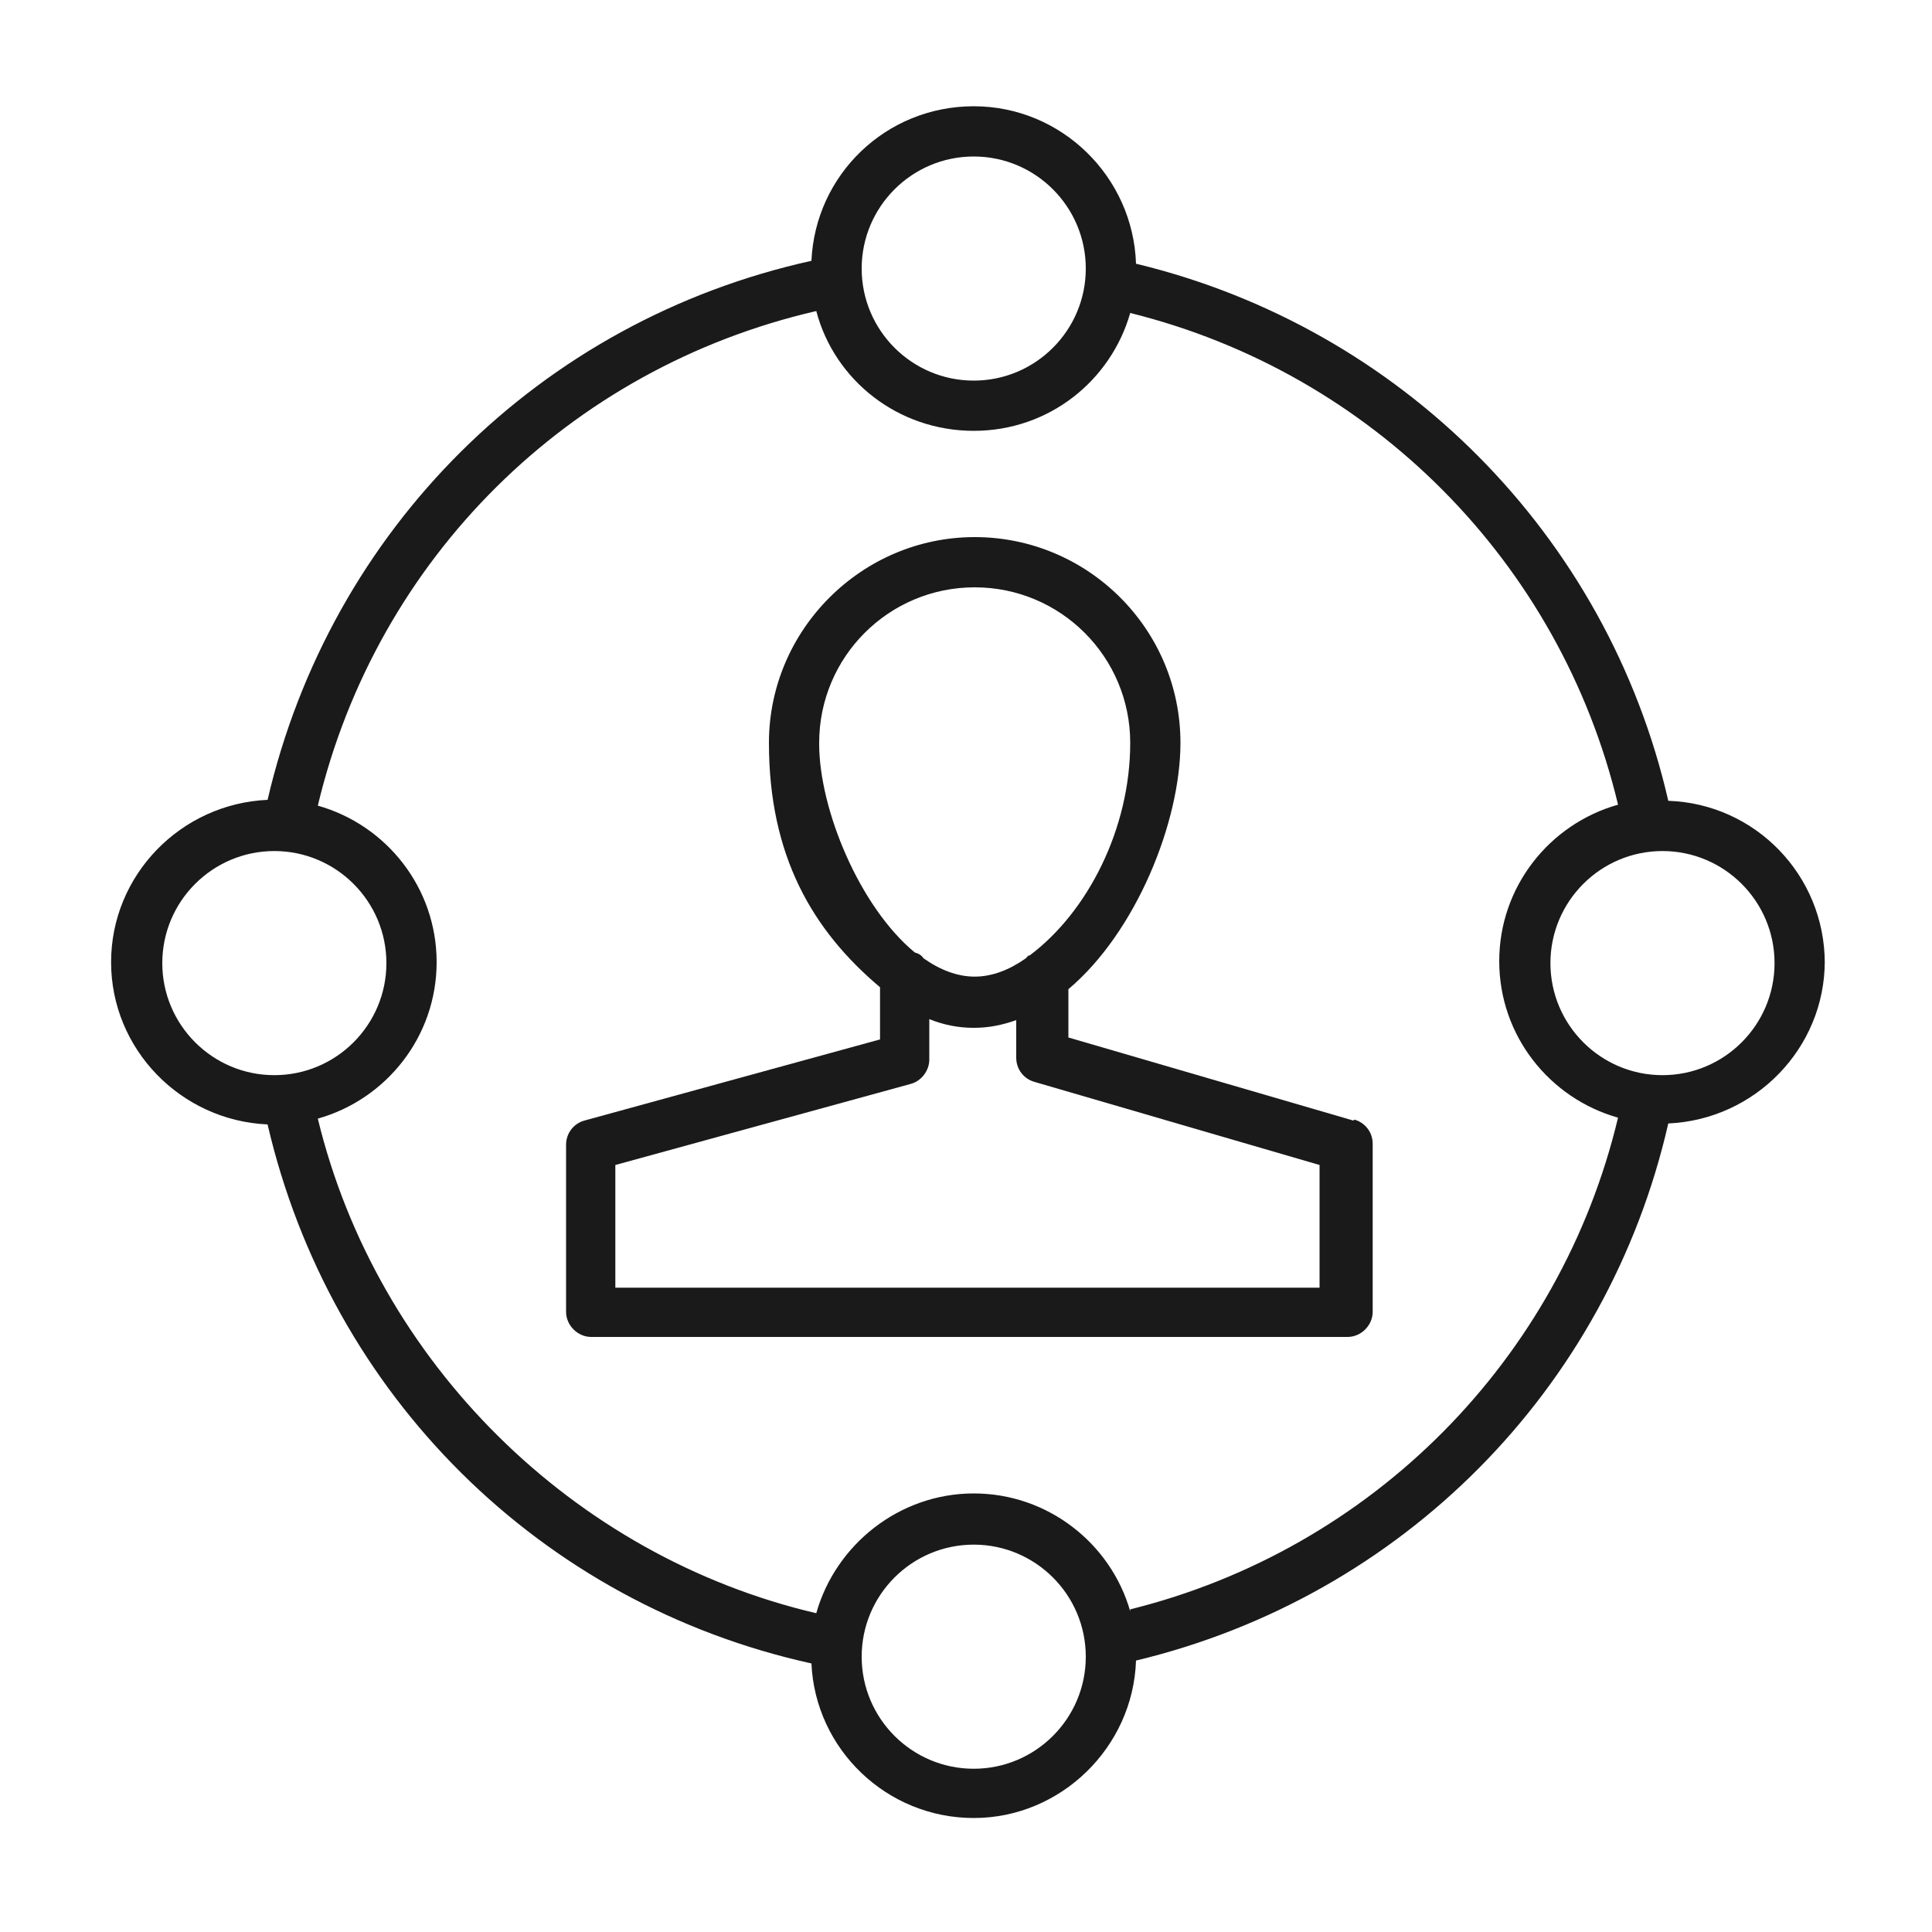
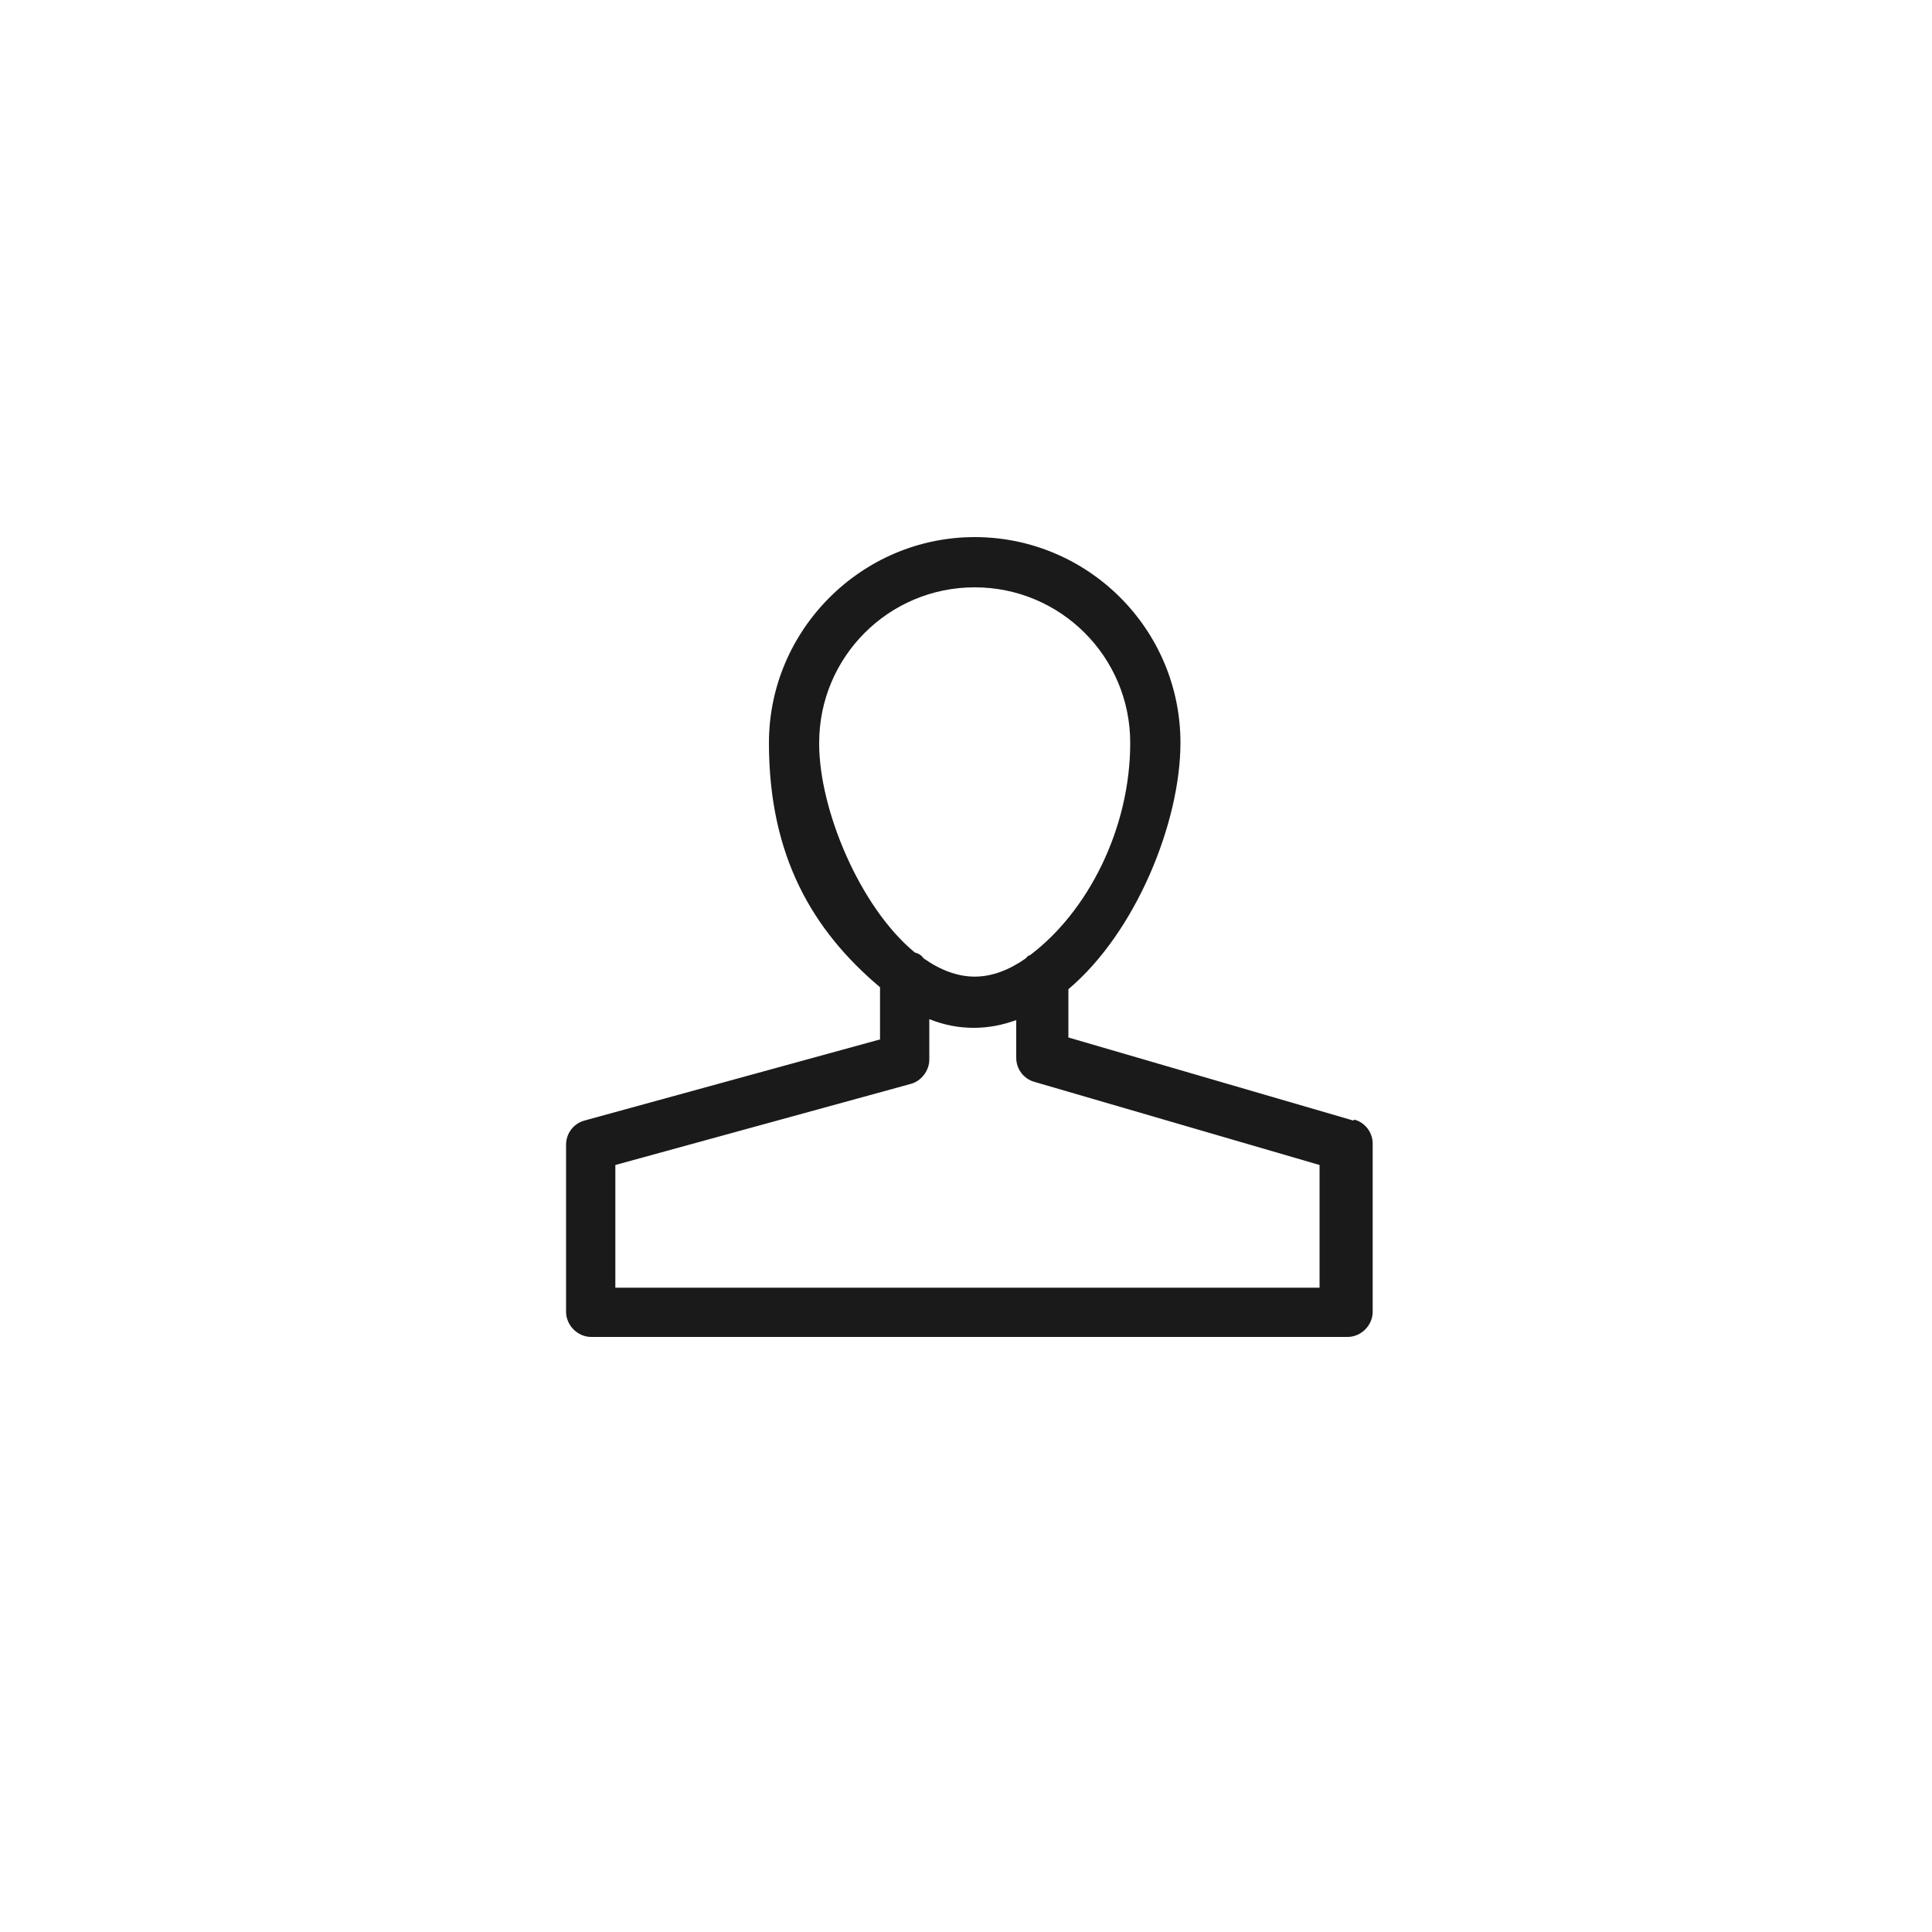
<svg xmlns="http://www.w3.org/2000/svg" id="Layer_1" version="1.1" viewBox="0 0 200 200">
  <defs>
    <style>
      .st0 {
        fill: #1a1a1a;
      }
    </style>
  </defs>
  <path class="st0" d="M140.1,116l-29.5-8.6v-5c7-5.9,11.6-17.3,11.6-25.5,0-11.8-9.6-21.3-21.3-21.3s-21.3,9.6-21.3,21.3,4.5,19.4,11.5,25.3v5.4s-30.6,8.4-30.6,8.4c-1.1.3-1.9,1.3-1.9,2.5v17.3c0,1.4,1.2,2.6,2.6,2.6h78.3c1.4,0,2.6-1.2,2.6-2.6v-17.4c0-1.2-.8-2.2-1.9-2.5ZM84.8,76.9c0-8.9,7.2-16.1,16.1-16.1s16.1,7.2,16.1,16.1-4.4,17.5-10.4,22c-.2,0-.3.2-.4.3-1.7,1.2-3.5,1.9-5.3,1.9s-3.6-.7-5.3-1.9c-.2-.3-.5-.5-.9-.6-5.7-4.7-9.9-14.8-9.9-21.6ZM136.8,133.3H63.7v-12.7l30.6-8.4c1.1-.3,1.9-1.4,1.9-2.5v-4.2c1.5.6,3,.9,4.6.9s3-.3,4.4-.8v3.9c0,1.2.8,2.2,1.9,2.5l29.5,8.6v12.8Z" />
-   <path class="st0" d="M188.9,99.7c0-9.1-7.2-16.5-16.2-16.8-6.3-27.5-27.7-49-55.1-55.6-.3-9-7.7-16.3-16.8-16.3s-16.4,7.1-16.8,16c-28.1,6.2-49.8,27.8-56.3,55.8-9,.4-16.2,7.8-16.2,16.8s7.2,16.4,16.2,16.8c6.5,28,28.2,49.6,56.3,55.8.4,8.9,7.8,16,16.8,16s16.5-7.3,16.8-16.3c27.5-6.6,48.8-28,55.1-55.6,9-.4,16.2-7.8,16.2-16.8ZM100.8,16.2c6.4,0,11.6,5.2,11.6,11.6s-5.2,11.6-11.6,11.6-11.6-5.2-11.6-11.6,5.2-11.6,11.6-11.6ZM16.8,99.7c0-6.4,5.2-11.6,11.6-11.6s11.6,5.2,11.6,11.6-5.2,11.6-11.6,11.6-11.6-5.2-11.6-11.6ZM100.8,183.1c-6.4,0-11.6-5.2-11.6-11.6s5.2-11.6,11.6-11.6,11.6,5.2,11.6,11.6-5.2,11.6-11.6,11.6ZM117,166.8c-2-7-8.5-12.2-16.2-12.2s-14.3,5.3-16.3,12.4c-25.2-5.9-45.5-26-51.6-51.2,7.1-2,12.3-8.5,12.3-16.2s-5.2-14.2-12.3-16.2c6.1-25.6,26-45.3,51.6-51.2,1.9,7.2,8.5,12.4,16.3,12.4s14.2-5.2,16.2-12.2c25,6.2,44.5,25.8,50.5,50.9-7.1,2-12.3,8.5-12.3,16.2s5.2,14.2,12.3,16.2c-6,25.1-25.5,44.7-50.5,50.9ZM172.1,111.3c-6.4,0-11.6-5.2-11.6-11.6s5.2-11.6,11.6-11.6,11.6,5.2,11.6,11.6-5.2,11.6-11.6,11.6Z" />
</svg>